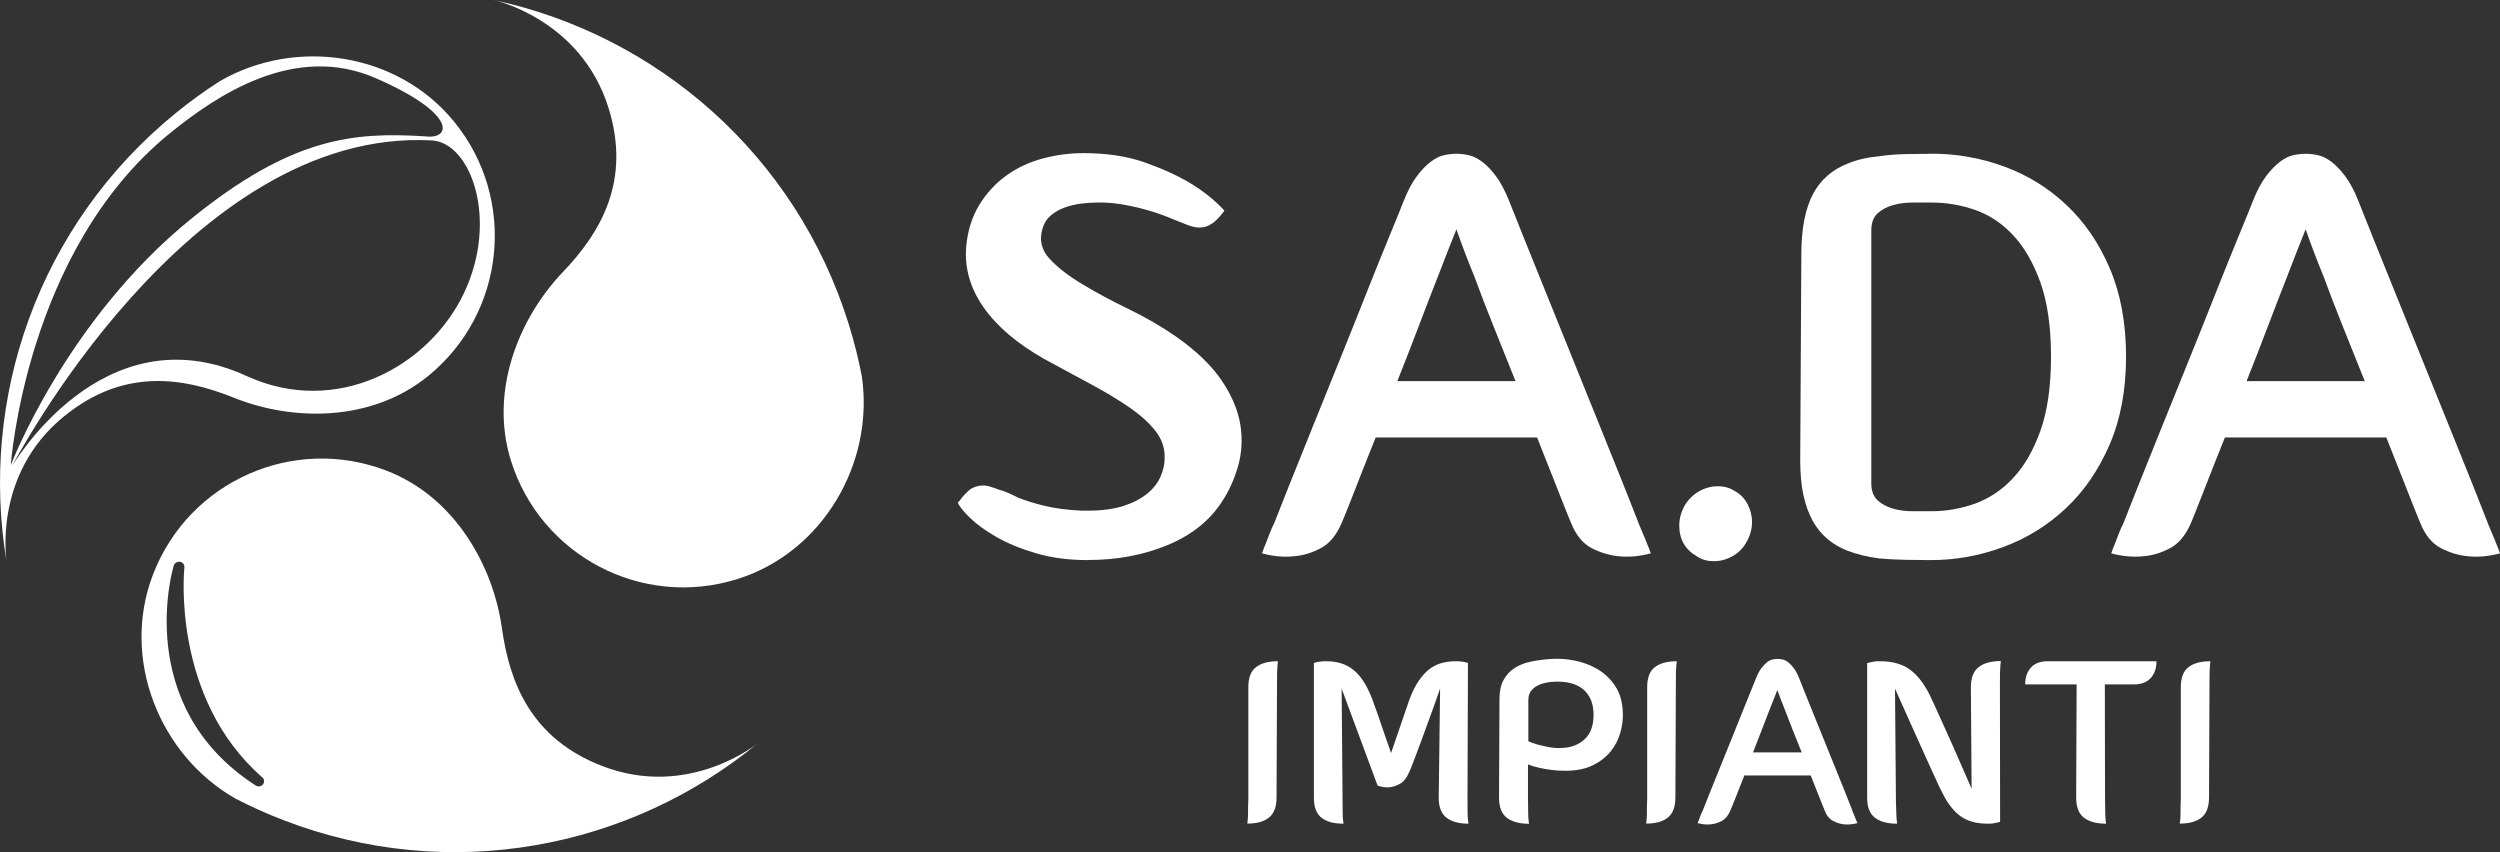
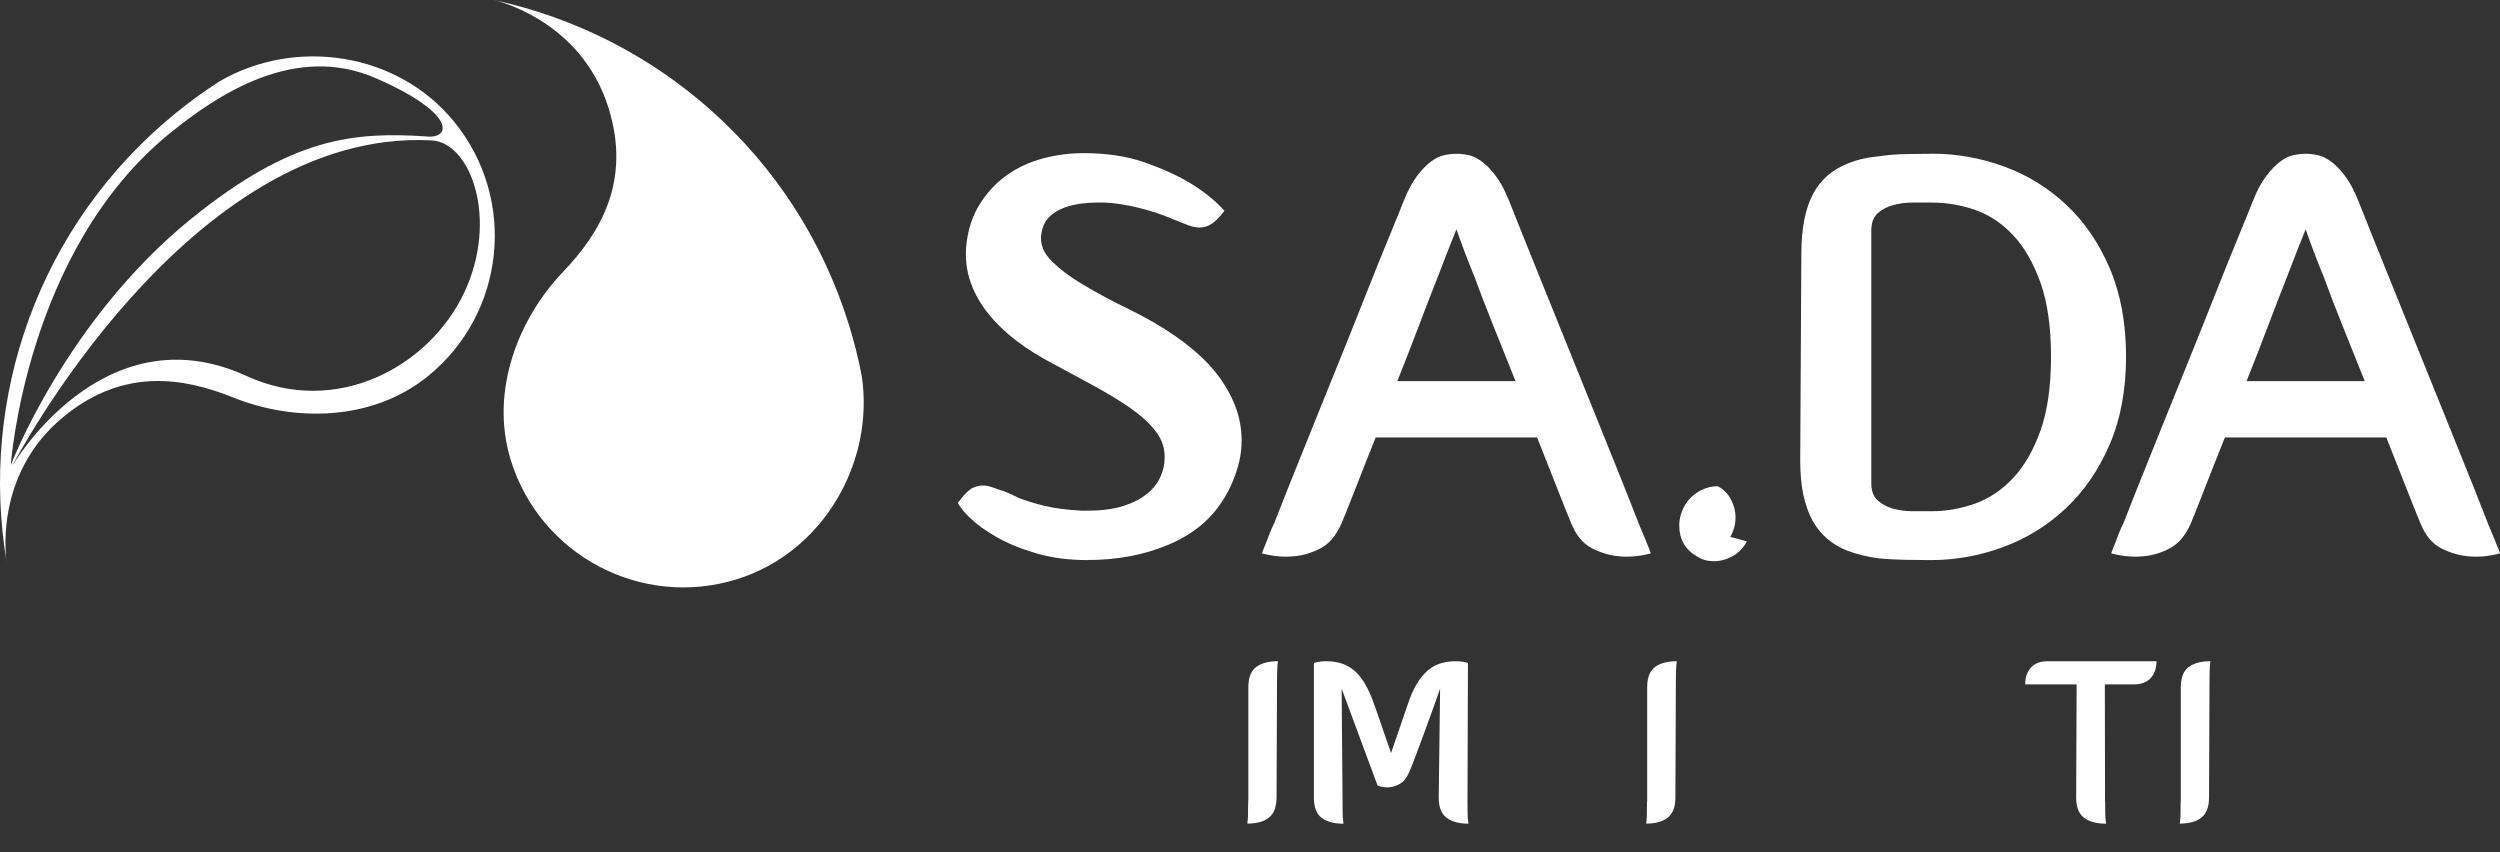
<svg xmlns="http://www.w3.org/2000/svg" id="Livello_1" data-name="Livello 1" viewBox="0 0 271.16 92.42">
  <rect x="0" y="0" width="271.16" height="92.42" fill="#333333" stroke="none" />
  <defs>
    <style>
      .cls-1 {
        fill: #fff;
      }
    </style>
  </defs>
-   <path class="cls-1" d="M25.49,86.59c-8.23-4.73-12.4-15.16-8.89-24.29,3.89-10.1,15.22-15.14,25.32-11.25,7.39,2.84,11.57,10.28,12.52,17.09,.83,5.91,3.15,11.97,10.89,14.95,9.46,3.65,16.91-2.51,16.91-2.51-13.92,11.48-33.45,15.33-51.49,8.38-1.82-.7-3.58-1.49-5.27-2.37m3.04-1.51c.19-.23,.16-.57-.07-.76-9.91-8.67-8.47-22.63-8.45-22.77,.03-.29-.17-.56-.47-.62-.04,0-.08,0-.12,0-.25,0-.49,.16-.56,.4-.05,.15-4.58,15.16,8.88,23.87,.1,.07,.22,.1,.33,.1,.17,0,.35-.08,.46-.22Z" />
  <g>
    <path class="cls-1" d="M93.47,40.78c1.4,9.38-4.19,19.13-13.53,22.04-10.33,3.22-21.31-2.55-24.53-12.88-2.35-7.56,.89-15.46,5.63-20.42,4.13-4.32,7.43-9.9,4.96-17.82C62.98,2.02,53.54,0,53.54,0c17.64,3.79,32.77,16.72,38.52,35.17,.58,1.86,1.05,3.74,1.41,5.61" />
    <path class="cls-1" d="M66.04,55.61c.19,1.44,2.67,7.8,9.6,6.89,8.85-1.16,8.83-12.45,5.06-18.6-1,6.9-3.94,7.65-3.94,7.65,3.32-14.29-1.1-20.15-2.92-24.69,2.37,14.89-9.05,19.12-7.79,28.75Z" />
  </g>
  <path class="cls-1" d="M23.8,8.83c8.2-4.78,19.32-3.2,25.49,4.41,6.82,8.4,5.53,20.74-2.87,27.56-6.15,4.99-14.68,4.9-21.05,2.34-5.54-2.23-11.95-3.24-18.39,1.99C-.9,51.51,.73,61.03,.73,61.03-2.29,43.25,4.11,24.4,19.12,12.22c1.51-1.23,3.08-2.36,4.68-3.39m2.94,31.95c9.77,4.48,19.79-1.01,23.58-8.98,3.79-7.96,.76-16.34-3.49-16.57C20.35,13.79,1.29,50.6,1.29,50.6c0,0,9.81-16.99,25.45-9.82ZM1.17,50.45s6-15.71,19.52-26.68c10.95-8.89,17.65-9.47,25.44-8.98,2.86,.36,3.46-2.46-5.37-6.31-8.82-3.85-17.25,1.85-22.34,5.98C2.77,27.16,1.17,50.45,1.17,50.45Z" />
  <g>
    <path class="cls-1" d="M118.01,60.75c-2.1,0-3.98-.25-5.64-.74-1.67-.49-3.09-1.08-4.28-1.76-1.19-.68-2.15-1.37-2.87-2.07-.72-.7-1.16-1.25-1.33-1.67l.18-.18c.37-.53,.78-.96,1.23-1.3,.41-.24,.84-.37,1.29-.37,.29,0,.56,.04,.83,.13,.27,.08,.56,.18,.89,.31,.33,.09,.66,.2,.99,.34,.33,.15,.7,.32,1.11,.53,.82,.33,1.79,.63,2.9,.9,1.11,.27,2.45,.44,4.01,.52h.68c1.52,0,2.82-.18,3.88-.52,1.07-.35,1.93-.81,2.59-1.36,.66-.55,1.13-1.17,1.42-1.85,.29-.68,.43-1.32,.43-1.94,.04-1.07-.28-2.04-.96-2.93-.68-.88-1.61-1.73-2.8-2.56-1.19-.82-2.59-1.67-4.19-2.53-1.6-.86-3.31-1.79-5.12-2.77-2.96-1.68-5.16-3.56-6.6-5.64-1.44-2.08-2.05-4.27-1.85-6.57,.16-1.73,.64-3.23,1.42-4.5,.78-1.27,1.76-2.34,2.93-3.18,1.17-.84,2.49-1.46,3.95-1.85,1.46-.39,2.93-.58,4.41-.58,2.51,0,4.71,.33,6.6,.99,1.89,.66,3.49,1.38,4.81,2.16,1.52,.9,2.82,1.93,3.88,3.08l-.12,.18c-.49,.62-.9,1.03-1.23,1.23-.41,.29-.86,.43-1.36,.43-.45,0-1.01-.14-1.66-.43-.33-.13-.67-.26-1.02-.4-.35-.14-.73-.3-1.14-.46-1.19-.45-2.46-.81-3.79-1.08-1.34-.27-2.52-.38-3.55-.34-.53,0-1.11,.04-1.73,.12-.62,.09-1.2,.23-1.76,.43-.56,.21-1.05,.49-1.48,.86s-.73,.84-.89,1.42c-.37,1.23-.11,2.32,.77,3.27,.88,.95,2.07,1.87,3.58,2.77,1.5,.9,3.16,1.8,4.99,2.68,1.83,.89,3.55,1.88,5.15,2.99,2.22,1.56,3.87,3.16,4.96,4.78,1.09,1.62,1.76,3.22,2.01,4.78,.25,1.56,.16,3.06-.25,4.5-.41,1.44-.99,2.71-1.73,3.82-1.32,2.06-3.28,3.63-5.89,4.72-2.61,1.09-5.5,1.63-8.66,1.63Z" />
    <path class="cls-1" d="M177.7,56.69c.16,.41,.33,.8,.49,1.17,.16,.37,.31,.72,.43,1.05,.16,.37,.31,.74,.43,1.11-1.23,.33-2.4,.43-3.51,.31-.95-.09-1.9-.37-2.87-.86-.97-.5-1.72-1.4-2.25-2.71-.25-.57-.7-1.71-1.36-3.39-.66-1.68-1.44-3.66-2.34-5.92h-17.51c-.9,2.26-1.69,4.23-2.34,5.92-.66,1.68-1.11,2.82-1.36,3.39-.58,1.32-1.33,2.22-2.28,2.71-.95,.5-1.89,.78-2.84,.86-1.11,.12-2.28,.02-3.51-.31,.12-.37,.27-.74,.43-1.11,.12-.33,.25-.68,.4-1.05,.14-.37,.32-.76,.52-1.17,.29-.74,.79-2.02,1.51-3.83,.72-1.8,1.55-3.88,2.5-6.22,.95-2.34,1.94-4.81,2.99-7.4,1.05-2.59,2.03-5.05,2.96-7.4,.93-2.34,1.76-4.41,2.5-6.2,.74-1.79,1.25-3.05,1.54-3.79,.45-1.15,.94-2.06,1.45-2.74,.51-.68,1.02-1.2,1.51-1.57,.49-.37,.97-.61,1.45-.71,.47-.1,.91-.15,1.33-.15s.85,.05,1.33,.15c.47,.1,.95,.34,1.45,.71,.5,.37,1,.89,1.51,1.57,.51,.68,.99,1.59,1.45,2.74,.29,.74,.79,2.01,1.51,3.79,.72,1.79,1.55,3.85,2.5,6.2,.95,2.34,1.94,4.81,2.99,7.4,1.05,2.59,2.04,5.06,2.99,7.4,.95,2.34,1.78,4.42,2.5,6.22,.72,1.81,1.22,3.08,1.51,3.83Zm-13.32-15.35c-.82-2.05-1.62-4.06-2.41-6.01-.78-1.95-1.46-3.71-2.03-5.28-.74-1.8-1.4-3.53-1.97-5.18-.66,1.64-1.34,3.37-2.03,5.18-.62,1.57-1.3,3.32-2.04,5.28-.74,1.95-1.52,3.96-2.34,6.01h12.83Z" />
-     <path class="cls-1" d="M189.47,58.72c-.37,.7-.88,1.23-1.54,1.6-.66,.37-1.34,.55-2.03,.55s-1.29-.16-1.79-.49c-1.32-.74-1.97-1.87-1.97-3.39,0-.7,.18-1.4,.55-2.1,.41-.7,.95-1.23,1.6-1.6,.66-.37,1.33-.55,2.03-.55s1.29,.17,1.79,.49c.62,.33,1.09,.8,1.42,1.42,.33,.62,.5,1.27,.5,1.97,0,.74-.19,1.44-.56,2.1Z" />
+     <path class="cls-1" d="M189.47,58.72c-.37,.7-.88,1.23-1.54,1.6-.66,.37-1.34,.55-2.03,.55s-1.29-.16-1.79-.49c-1.32-.74-1.97-1.87-1.97-3.39,0-.7,.18-1.4,.55-2.1,.41-.7,.95-1.23,1.6-1.6,.66-.37,1.33-.55,2.03-.55c.62,.33,1.09,.8,1.42,1.42,.33,.62,.5,1.27,.5,1.97,0,.74-.19,1.44-.56,2.1Z" />
    <path class="cls-1" d="M209.51,16.67c2.71,0,5.33,.46,7.86,1.39,2.53,.92,4.78,2.31,6.75,4.16,1.97,1.85,3.55,4.15,4.72,6.9,1.17,2.75,1.76,5.94,1.76,9.56s-.6,6.81-1.79,9.56c-1.19,2.75-2.77,5.05-4.75,6.9-1.97,1.85-4.23,3.25-6.78,4.19-2.55,.95-5.18,1.42-7.89,1.42-.7,0-1.58-.01-2.65-.03-1.07-.02-2.03-.07-2.9-.15-.66-.09-1.27-.2-1.85-.34-.58-.14-1.13-.32-1.67-.52-1.64-.66-2.88-1.73-3.7-3.2-.45-.82-.79-1.77-1.02-2.84-.23-1.07-.34-2.32-.34-3.76l.12-22.32c0-2.8,.43-4.99,1.29-6.59,.82-1.52,2.07-2.61,3.76-3.27,.99-.41,2.16-.68,3.52-.8,.86-.13,1.82-.2,2.87-.22,1.05-.02,1.94-.03,2.68-.03Zm0,38.78c1.6,0,3.18-.28,4.72-.83,1.54-.56,2.92-1.48,4.13-2.78,1.21-1.29,2.2-3.01,2.96-5.14,.76-2.14,1.14-4.81,1.14-8.02s-.38-5.88-1.14-8.02c-.76-2.13-1.75-3.85-2.96-5.14-1.21-1.3-2.59-2.21-4.13-2.75-1.54-.54-3.11-.8-4.72-.8h-2.06c-.76,0-1.47,.09-2.13,.28-.66,.18-1.21,.48-1.67,.89-.45,.41-.68,1.03-.68,1.85v27.43c0,.82,.23,1.44,.68,1.85,.45,.41,1.01,.71,1.67,.9,.65,.18,1.37,.28,2.13,.28h2.06Z" />
    <path class="cls-1" d="M269.81,56.69c.16,.41,.33,.8,.49,1.17,.16,.37,.31,.72,.43,1.05,.16,.37,.31,.74,.43,1.11-1.23,.33-2.4,.43-3.51,.31-.95-.09-1.9-.37-2.87-.86-.97-.5-1.72-1.4-2.25-2.71-.25-.57-.7-1.71-1.36-3.39-.66-1.68-1.44-3.66-2.34-5.92h-17.51c-.9,2.26-1.69,4.23-2.34,5.92-.66,1.68-1.11,2.82-1.35,3.39-.58,1.32-1.34,2.22-2.28,2.71-.95,.5-1.89,.78-2.84,.86-1.11,.12-2.28,.02-3.52-.31,.12-.37,.27-.74,.43-1.11,.12-.33,.26-.68,.4-1.05s.32-.76,.52-1.17c.29-.74,.79-2.02,1.51-3.83,.72-1.8,1.55-3.88,2.5-6.22,.95-2.34,1.94-4.81,2.99-7.4,1.05-2.59,2.03-5.05,2.96-7.4,.93-2.34,1.76-4.41,2.5-6.2,.74-1.79,1.25-3.05,1.54-3.79,.45-1.15,.93-2.06,1.45-2.74,.51-.68,1.02-1.2,1.51-1.57,.49-.37,.97-.61,1.45-.71,.47-.1,.91-.15,1.33-.15s.85,.05,1.33,.15c.47,.1,.95,.34,1.45,.71,.49,.37,1,.89,1.51,1.57,.51,.68,1,1.59,1.45,2.74,.29,.74,.79,2.01,1.51,3.79,.72,1.79,1.55,3.85,2.5,6.2,.95,2.34,1.94,4.81,2.99,7.4,1.05,2.59,2.04,5.06,2.99,7.4,.95,2.34,1.78,4.42,2.5,6.22,.72,1.81,1.22,3.08,1.51,3.83Zm-13.32-15.35c-.82-2.05-1.63-4.06-2.41-6.01-.78-1.95-1.46-3.71-2.03-5.28-.74-1.8-1.4-3.53-1.97-5.18-.66,1.64-1.34,3.37-2.03,5.18-.62,1.57-1.3,3.32-2.04,5.28-.74,1.95-1.52,3.96-2.34,6.01h12.83Z" />
  </g>
  <g>
    <path class="cls-1" d="M135.4,86.88v-12.34c0-1.02,.27-1.74,.82-2.17,.55-.43,1.35-.65,2.39-.65-.02,.1-.03,.25-.05,.45-.02,.19-.03,.44-.04,.75s-.01,.72-.01,1.23l-.05,12.34c0,1.01-.27,1.74-.81,2.18-.54,.44-1.33,.66-2.36,.66,.02-.1,.03-.25,.05-.46,.02-.18,.03-.44,.03-.76s0-.73,.02-1.24Z" />
    <path class="cls-1" d="M159.17,86.88c0,.51,0,.92,.01,1.24,0,.32,.02,.58,.04,.76,.02,.2,.03,.36,.05,.46-1.03,0-1.83-.22-2.38-.65-.56-.43-.84-1.15-.84-2.17l.15-11.84c-.47,1.37-.93,2.65-1.37,3.83-.19,.51-.38,1.03-.57,1.56-.2,.53-.38,1.04-.56,1.51-.18,.47-.34,.91-.5,1.31-.15,.4-.29,.72-.41,.98-.25,.56-.57,.94-.96,1.15-.39,.21-.76,.34-1.12,.37-.42,.03-.85-.02-1.29-.18l-3.9-10.52,.1,12.19c0,.51,0,.92,.01,1.24,0,.32,.02,.58,.04,.76,.02,.2,.03,.36,.05,.46-1.05,0-1.85-.22-2.39-.65-.55-.43-.82-1.15-.82-2.17v-14.6l.1-.05c.1-.02,.22-.04,.36-.08,.12-.02,.25-.03,.39-.05,.14-.02,.31-.02,.5-.02,.54,0,1.05,.07,1.52,.2,.47,.14,.92,.36,1.33,.67,.41,.31,.8,.74,1.15,1.27,.35,.53,.68,1.2,.99,1.99,.02,.07,.06,.2,.14,.41s.16,.45,.27,.73c.1,.29,.21,.6,.33,.94,.12,.34,.24,.68,.35,1.04,.29,.81,.6,1.71,.94,2.71l2-5.83c.3-.79,.63-1.46,.99-1.99,.36-.53,.74-.95,1.15-1.27s.86-.54,1.33-.67,.98-.2,1.52-.2c.18,0,.35,0,.5,.02,.14,.02,.27,.03,.39,.05,.13,.03,.25,.06,.36,.08l.1,.05-.05,14.95Z" />
-     <path class="cls-1" d="M165.74,86.88c0,.52,0,.94,.01,1.26,0,.31,.02,.56,.04,.75,.02,.2,.03,.36,.05,.46-1.03,0-1.83-.22-2.4-.65-.56-.43-.85-1.15-.85-2.17l.05-10.72c0-.81,.14-1.49,.43-2.03,.29-.54,.68-.98,1.19-1.31,.51-.33,1.1-.57,1.79-.71,.69-.14,1.43-.24,2.24-.29,.79-.05,1.63,0,2.51,.18,.88,.17,1.7,.48,2.46,.92,.76,.45,1.4,1.05,1.91,1.81,.52,.76,.8,1.72,.85,2.89,.03,.71-.06,1.44-.27,2.19-.21,.75-.56,1.43-1.05,2.04-.49,.61-1.14,1.11-1.95,1.51-.81,.4-1.8,.59-2.97,.59-.58,0-1.1-.03-1.58-.1-.48-.07-.91-.14-1.28-.23-.44-.1-.84-.22-1.19-.36v3.95Zm3.5-5.75c1.08,0,1.96-.32,2.65-.96,.68-.64,1-1.6,.95-2.89-.04-.68-.18-1.24-.45-1.7-.26-.46-.6-.81-1.01-1.06-.41-.25-.89-.42-1.43-.51-.54-.08-1.09-.1-1.65-.05-.51,.05-.92,.14-1.24,.27-.32,.13-.58,.28-.77,.46-.2,.18-.33,.38-.41,.59-.08,.22-.11,.44-.11,.66v4.46c.3,.14,.64,.25,1.01,.36,.32,.08,.69,.17,1.1,.25,.41,.09,.87,.13,1.36,.13Z" />
    <path class="cls-1" d="M178.66,86.88v-12.34c0-1.02,.27-1.74,.82-2.17,.55-.43,1.35-.65,2.39-.65-.02,.1-.03,.25-.05,.45-.02,.19-.03,.44-.04,.75,0,.31-.01,.72-.01,1.23l-.05,12.34c0,1.01-.27,1.74-.81,2.18-.54,.44-1.33,.66-2.36,.66,.02-.1,.03-.25,.05-.46,.02-.18,.03-.44,.03-.76s0-.73,.02-1.24Z" />
-     <path class="cls-1" d="M200.9,87.92c.07,.17,.13,.33,.2,.48,.07,.15,.13,.3,.18,.43,.07,.15,.13,.3,.18,.45-.51,.13-.99,.18-1.44,.13-.39-.03-.78-.15-1.18-.36s-.71-.57-.92-1.12c-.1-.24-.29-.7-.56-1.39-.27-.69-.59-1.5-.96-2.43h-7.2c-.37,.93-.69,1.74-.96,2.43-.27,.69-.46,1.16-.56,1.39-.24,.54-.55,.91-.94,1.12-.39,.2-.78,.32-1.17,.36-.45,.05-.94,0-1.44-.13,.05-.15,.11-.3,.18-.45,.05-.13,.11-.28,.16-.43,.06-.15,.13-.31,.22-.48,.12-.3,.33-.83,.62-1.57,.29-.74,.64-1.6,1.03-2.56,.39-.96,.8-1.98,1.23-3.04,.43-1.07,.84-2.08,1.22-3.04,.38-.96,.72-1.81,1.03-2.55,.31-.74,.52-1.26,.63-1.56,.19-.47,.38-.85,.6-1.13,.21-.28,.42-.49,.62-.65,.2-.15,.4-.25,.59-.29,.2-.04,.38-.06,.55-.06s.35,.02,.54,.06c.19,.04,.39,.14,.59,.29,.2,.15,.41,.37,.62,.65,.21,.28,.41,.65,.6,1.13,.12,.3,.33,.82,.62,1.56,.29,.73,.64,1.58,1.03,2.55,.39,.96,.8,1.98,1.23,3.04,.43,1.06,.84,2.08,1.23,3.04,.39,.96,.73,1.82,1.03,2.56,.29,.74,.5,1.27,.62,1.57Zm-5.48-6.31c-.34-.84-.67-1.67-.99-2.47-.32-.8-.6-1.52-.84-2.17-.3-.74-.57-1.45-.81-2.13-.27,.68-.55,1.39-.84,2.13-.25,.64-.53,1.37-.84,2.17-.3,.8-.63,1.63-.96,2.47h5.27Z" />
-     <path class="cls-1" d="M216.95,89.14c-.12,.03-.25,.07-.41,.1-.14,.03-.28,.06-.44,.08-.16,.02-.34,.02-.52,.02-1.2,0-2.18-.27-2.93-.81-.75-.54-1.41-1.38-1.96-2.51-.14-.25-.31-.61-.53-1.08-.22-.47-.46-.99-.72-1.57-.26-.58-.54-1.2-.84-1.86-.3-.66-.59-1.31-.88-1.95-.68-1.5-1.4-3.13-2.18-4.87l.1,12.19c.02,.51,.03,.92,.04,1.24,0,.32,.02,.58,.04,.76,.02,.2,.03,.36,.05,.46-1.05,0-1.85-.22-2.41-.65-.56-.43-.84-1.15-.84-2.17v-14.6c.12-.03,.25-.07,.41-.1,.14-.03,.28-.06,.44-.08,.16-.02,.33-.02,.52-.02,1.33,0,2.41,.29,3.22,.87,.81,.58,1.53,1.48,2.15,2.7,.09,.17,.22,.44,.39,.82,.18,.38,.38,.83,.61,1.34,.23,.52,.48,1.07,.75,1.66,.27,.59,.54,1.19,.81,1.8,.62,1.42,1.3,2.97,2.03,4.64l-.08-11.03c0-1,.28-1.72,.84-2.16,.56-.44,1.36-.66,2.41-.66-.02,.12-.03,.28-.05,.48-.02,.18-.03,.43-.04,.75,0,.31-.01,.72-.01,1.23l.02,14.96Z" />
    <path class="cls-1" d="M228.33,86.88c0,.51,0,.92,.01,1.24,0,.32,.02,.58,.04,.76,.02,.2,.03,.36,.05,.46-1.05,0-1.85-.22-2.41-.66-.56-.44-.83-1.17-.83-2.18l.05-12.27h-5.58c0-.76,.21-1.37,.63-1.83,.42-.46,1.02-.68,1.8-.68h11.81c0,.76-.21,1.37-.63,1.83-.42,.45-1.02,.68-1.8,.68h-3.17l.02,12.65Z" />
    <path class="cls-1" d="M236.54,86.88v-12.34c0-1.02,.27-1.74,.82-2.17,.55-.43,1.35-.65,2.39-.65-.02,.1-.03,.25-.05,.45-.02,.19-.03,.44-.04,.75s-.01,.72-.01,1.23l-.05,12.34c0,1.01-.27,1.74-.81,2.18-.54,.44-1.33,.66-2.36,.66,.02-.1,.03-.25,.05-.46,.02-.18,.03-.44,.03-.76s0-.73,.02-1.24Z" />
  </g>
</svg>